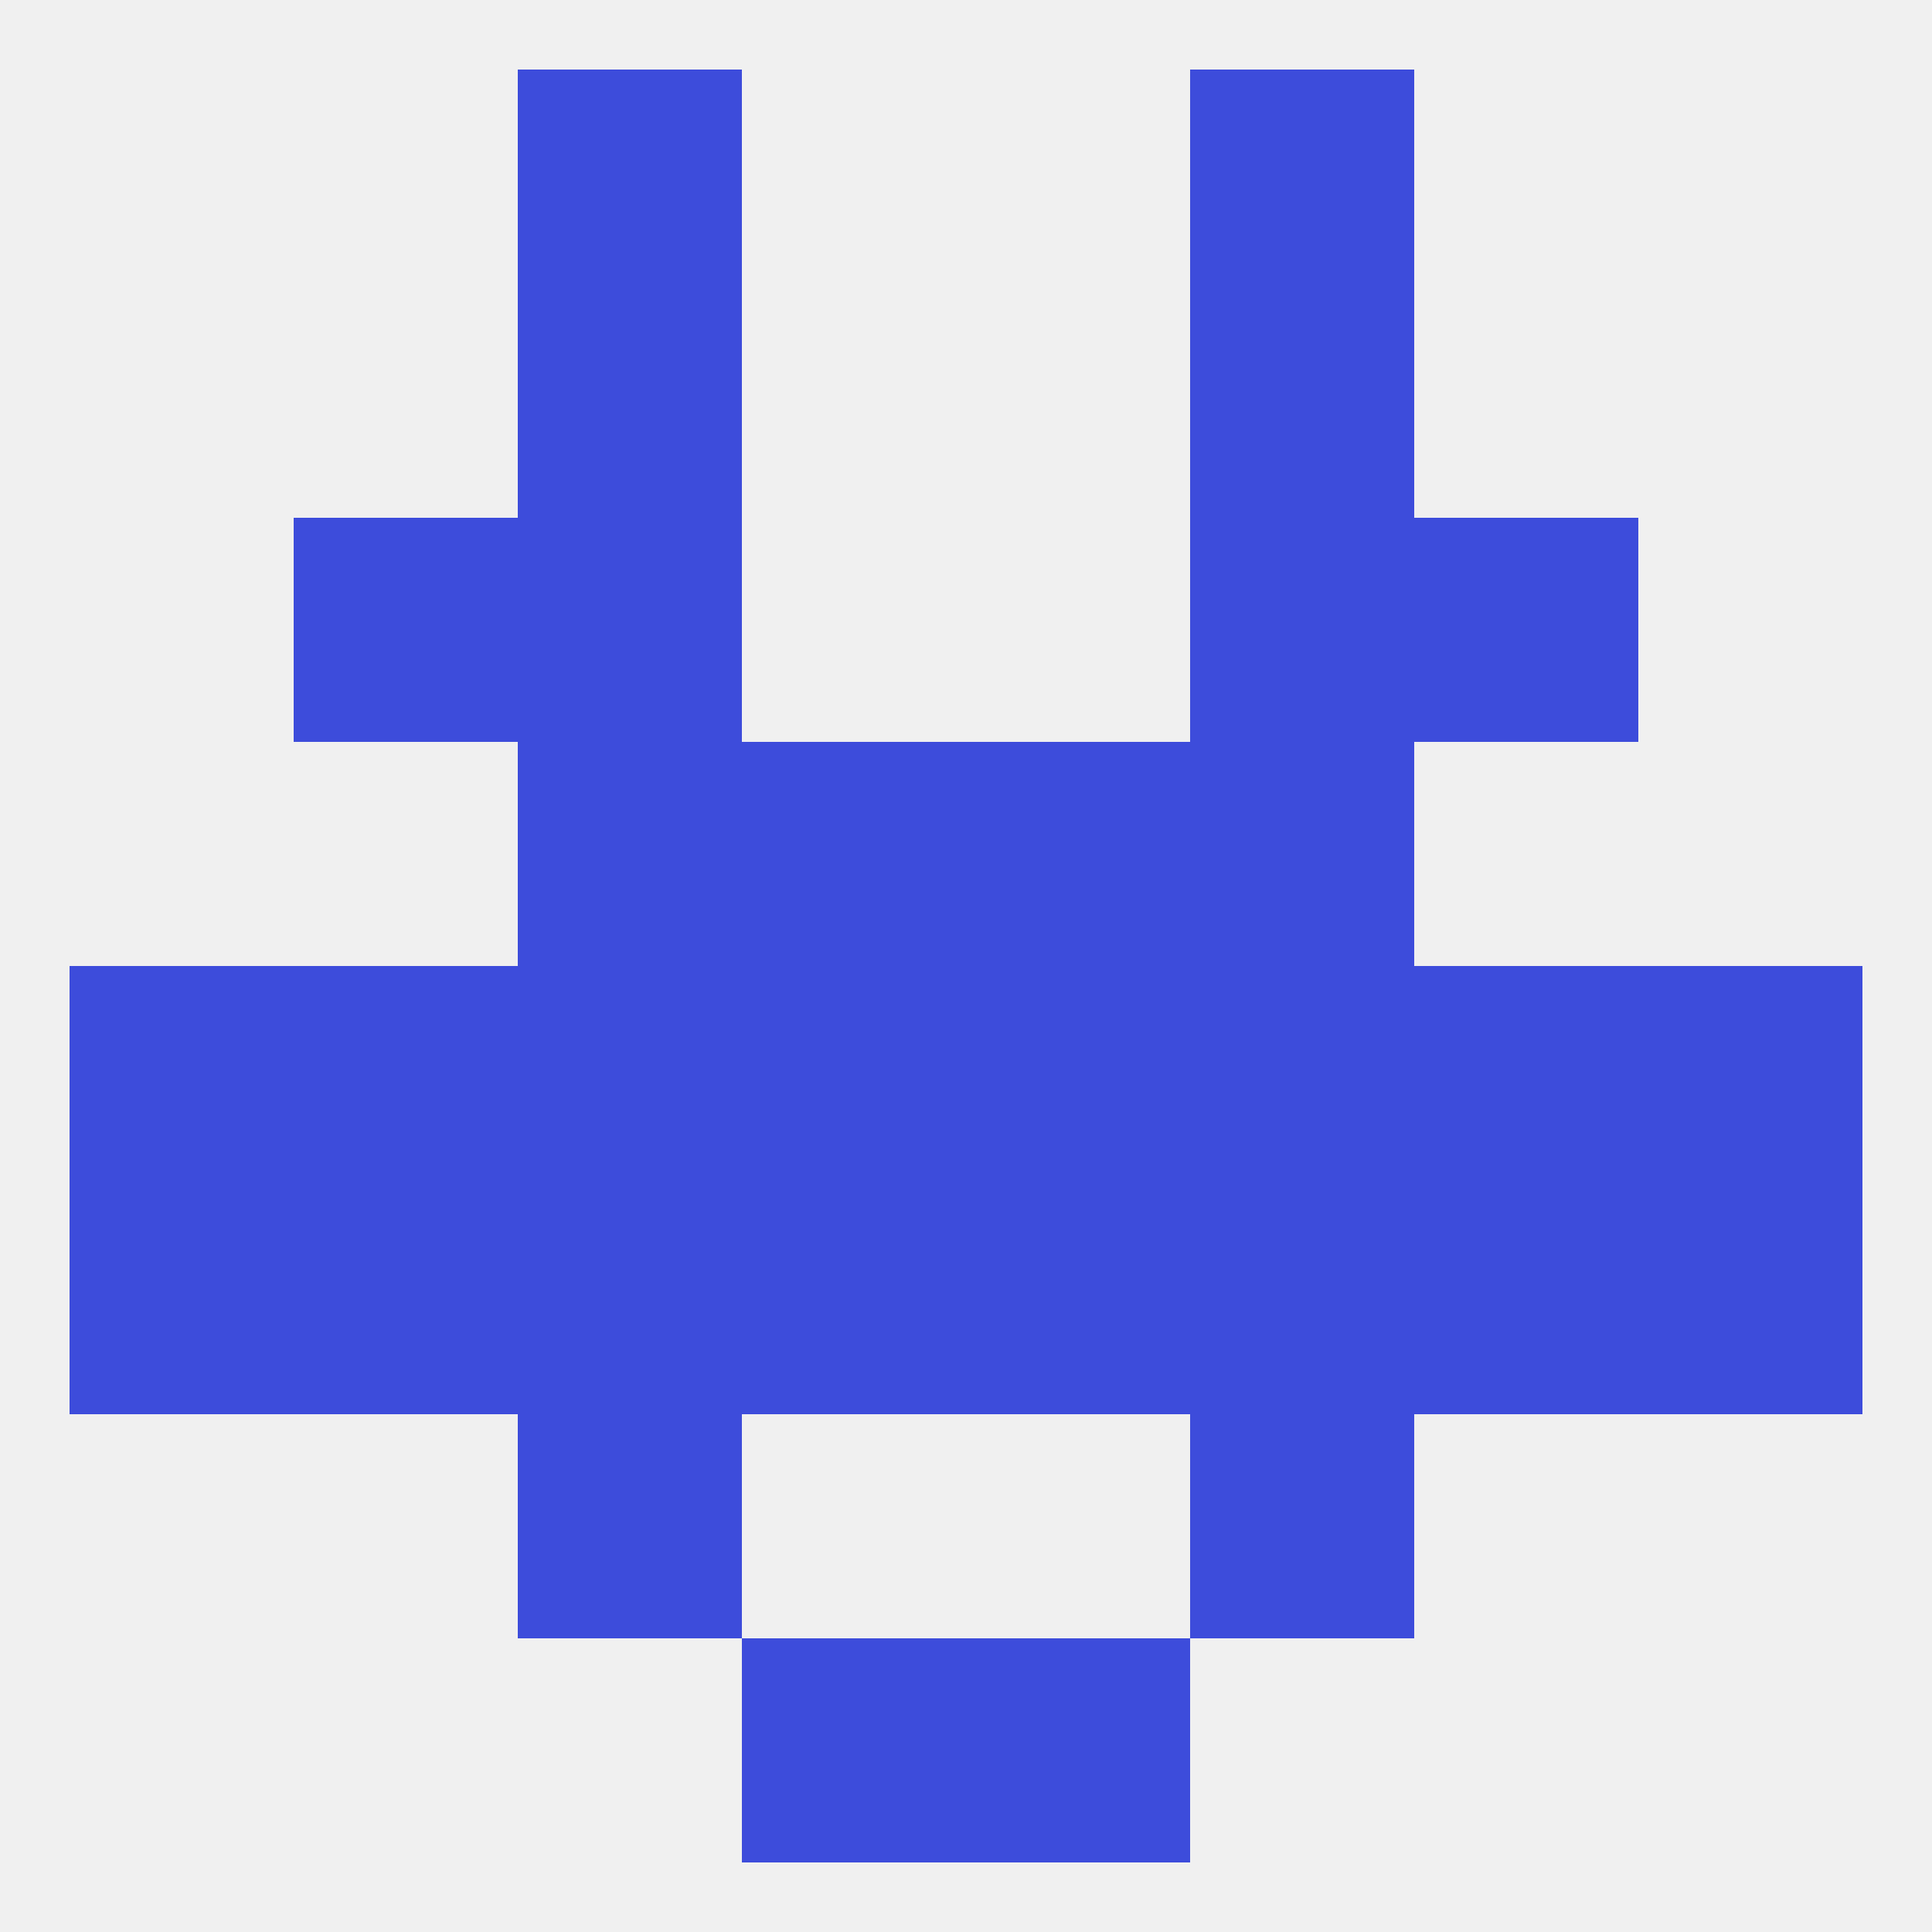
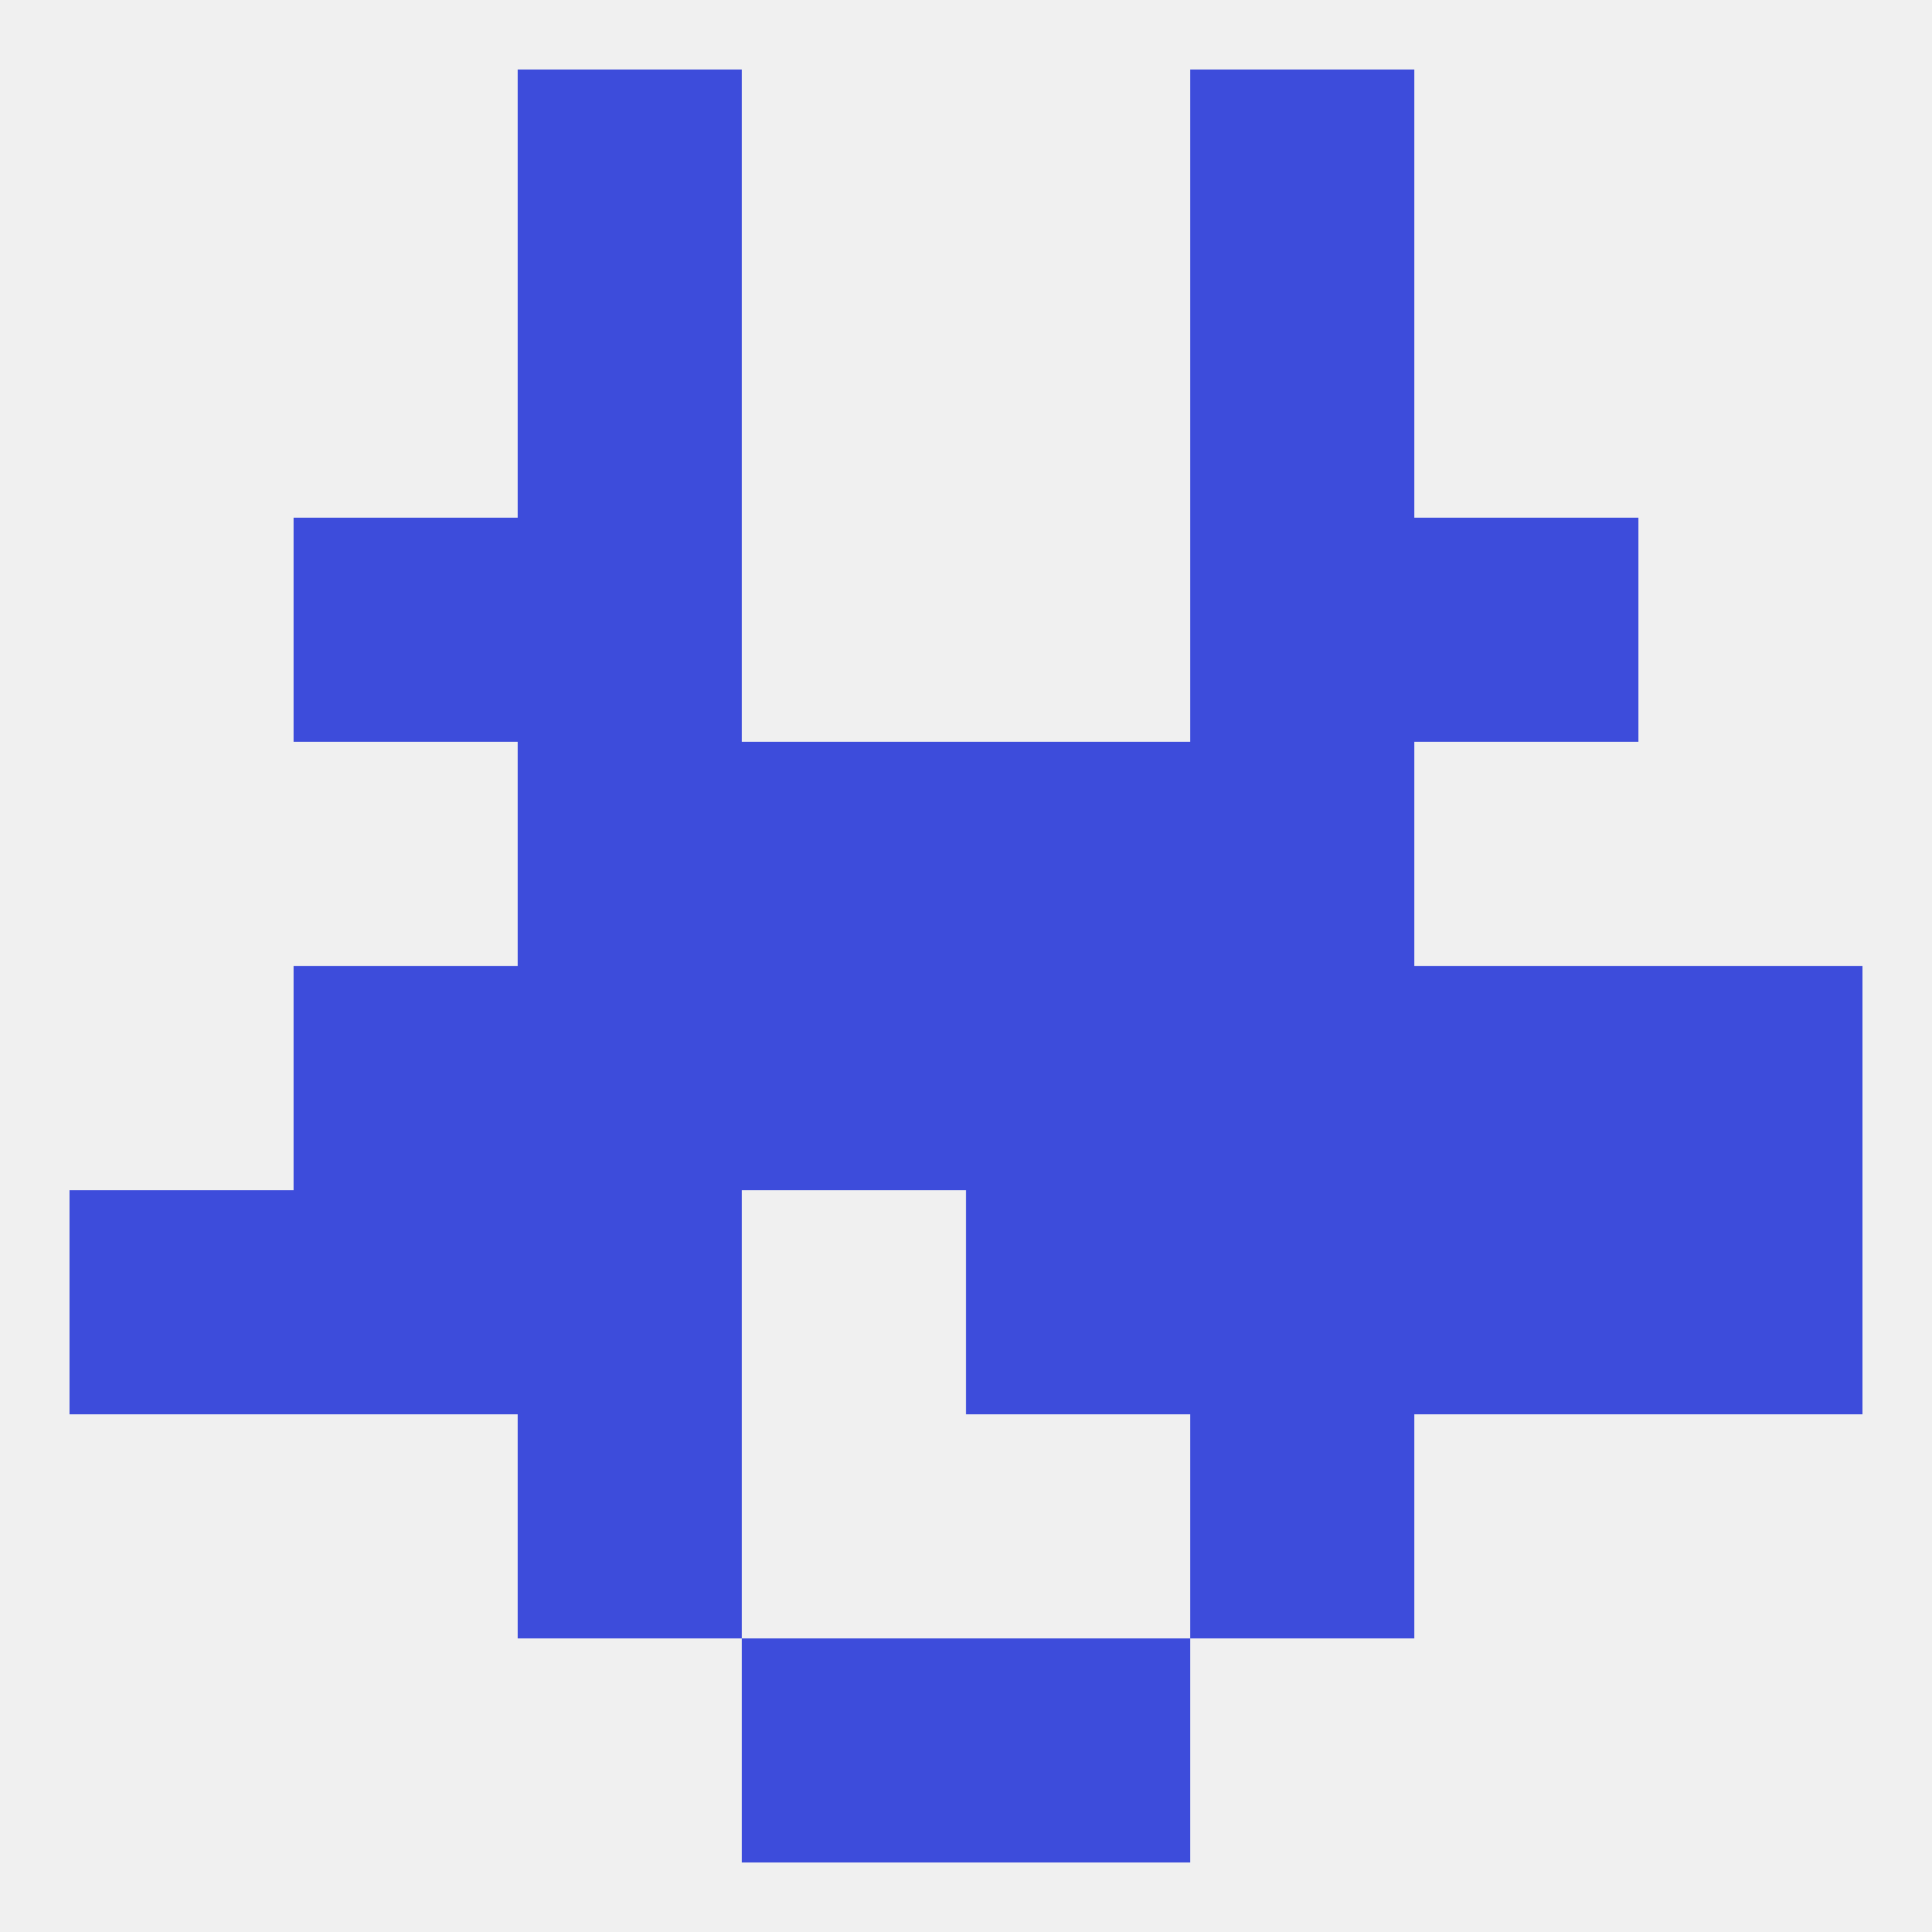
<svg xmlns="http://www.w3.org/2000/svg" version="1.1" baseprofile="full" width="250" height="250" viewBox="0 0 250 250">
  <rect width="100%" height="100%" fill="rgba(240,240,240,255)" />
  <rect x="154" y="9" width="29" height="29" fill="rgba(61,76,219,255)" />
  <rect x="67" y="9" width="29" height="29" fill="rgba(61,76,219,255)" />
  <rect x="96" y="212" width="29" height="29" fill="rgba(61,76,219,255)" />
  <rect x="125" y="212" width="29" height="29" fill="rgba(61,76,219,255)" />
  <rect x="67" y="183" width="29" height="29" fill="rgba(61,76,219,255)" />
  <rect x="154" y="183" width="29" height="29" fill="rgba(61,76,219,255)" />
-   <rect x="96" y="154" width="29" height="29" fill="rgba(61,76,219,255)" />
  <rect x="125" y="154" width="29" height="29" fill="rgba(61,76,219,255)" />
  <rect x="67" y="154" width="29" height="29" fill="rgba(61,76,219,255)" />
  <rect x="154" y="154" width="29" height="29" fill="rgba(61,76,219,255)" />
  <rect x="38" y="154" width="29" height="29" fill="rgba(61,76,219,255)" />
  <rect x="183" y="154" width="29" height="29" fill="rgba(61,76,219,255)" />
  <rect x="9" y="154" width="29" height="29" fill="rgba(61,76,219,255)" />
  <rect x="212" y="154" width="29" height="29" fill="rgba(61,76,219,255)" />
  <rect x="67" y="96" width="29" height="29" fill="rgba(61,76,219,255)" />
  <rect x="154" y="96" width="29" height="29" fill="rgba(61,76,219,255)" />
  <rect x="96" y="96" width="29" height="29" fill="rgba(61,76,219,255)" />
  <rect x="125" y="96" width="29" height="29" fill="rgba(61,76,219,255)" />
  <rect x="96" y="125" width="29" height="29" fill="rgba(61,76,219,255)" />
  <rect x="125" y="125" width="29" height="29" fill="rgba(61,76,219,255)" />
  <rect x="67" y="125" width="29" height="29" fill="rgba(61,76,219,255)" />
  <rect x="154" y="125" width="29" height="29" fill="rgba(61,76,219,255)" />
  <rect x="38" y="125" width="29" height="29" fill="rgba(61,76,219,255)" />
  <rect x="183" y="125" width="29" height="29" fill="rgba(61,76,219,255)" />
-   <rect x="9" y="125" width="29" height="29" fill="rgba(61,76,219,255)" />
  <rect x="212" y="125" width="29" height="29" fill="rgba(61,76,219,255)" />
  <rect x="67" y="67" width="29" height="29" fill="rgba(61,76,219,255)" />
  <rect x="154" y="67" width="29" height="29" fill="rgba(61,76,219,255)" />
  <rect x="38" y="67" width="29" height="29" fill="rgba(61,76,219,255)" />
  <rect x="183" y="67" width="29" height="29" fill="rgba(61,76,219,255)" />
  <rect x="67" y="38" width="29" height="29" fill="rgba(61,76,219,255)" />
  <rect x="154" y="38" width="29" height="29" fill="rgba(61,76,219,255)" />
</svg>